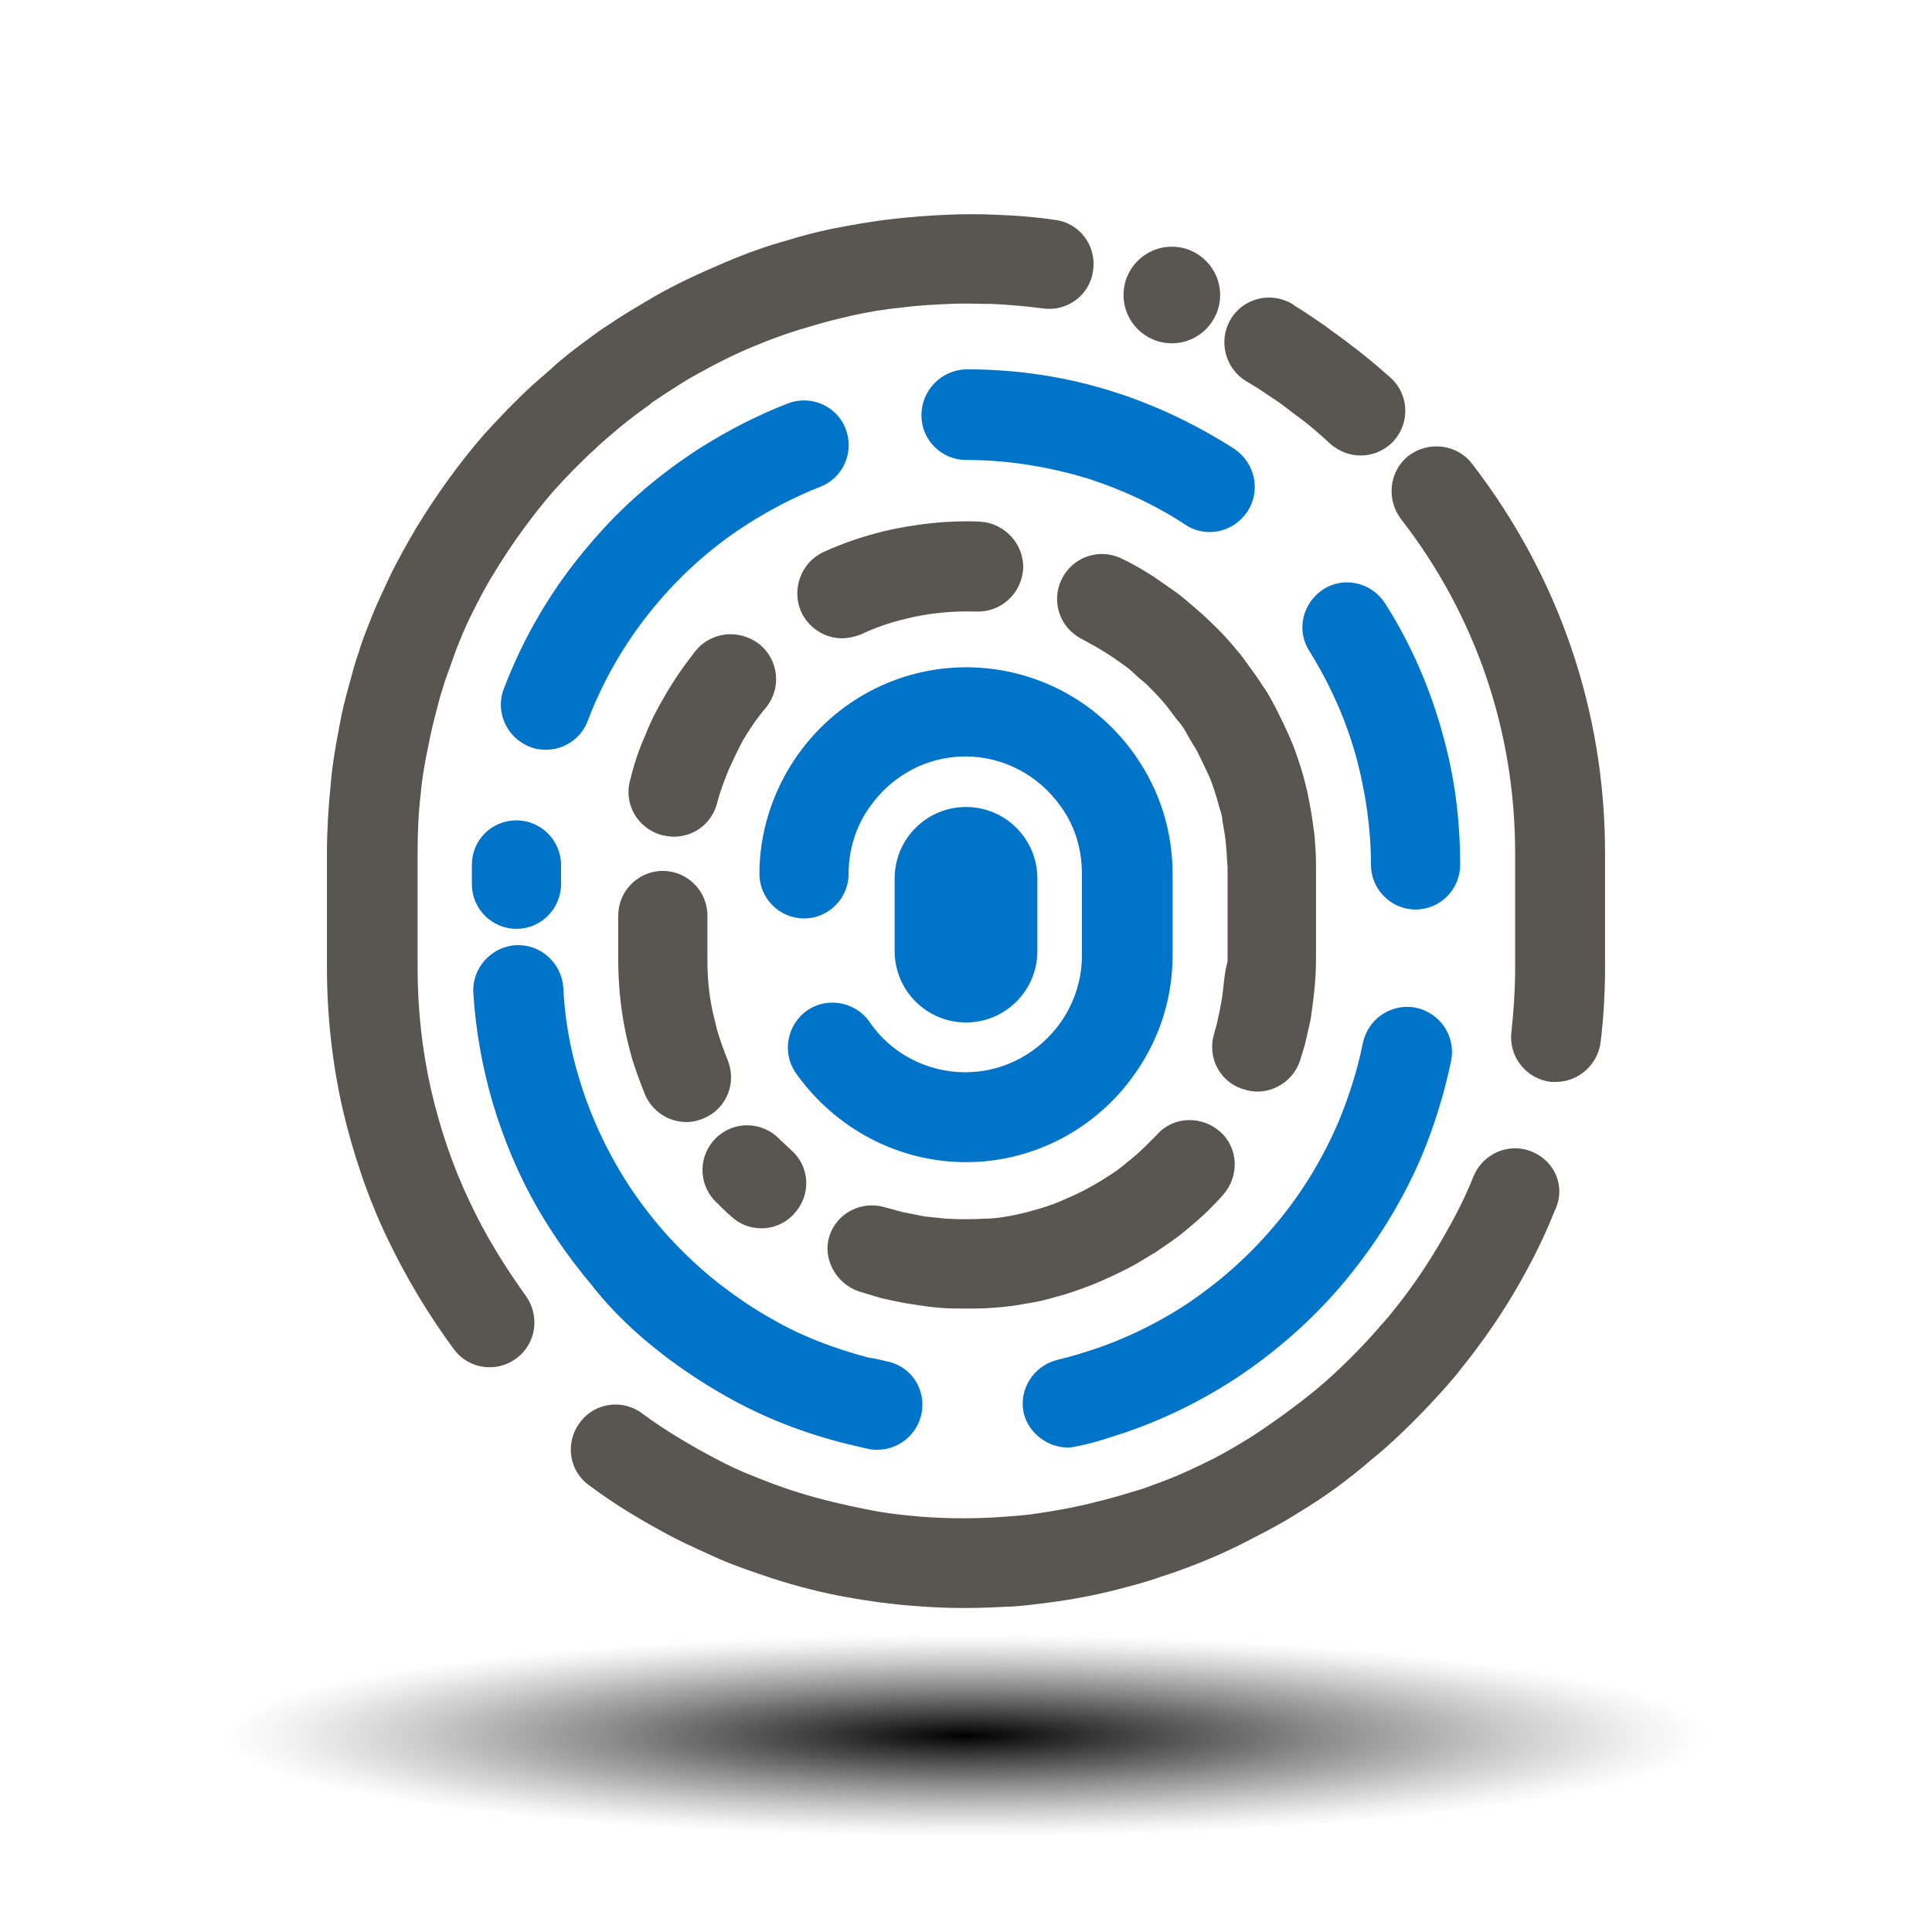
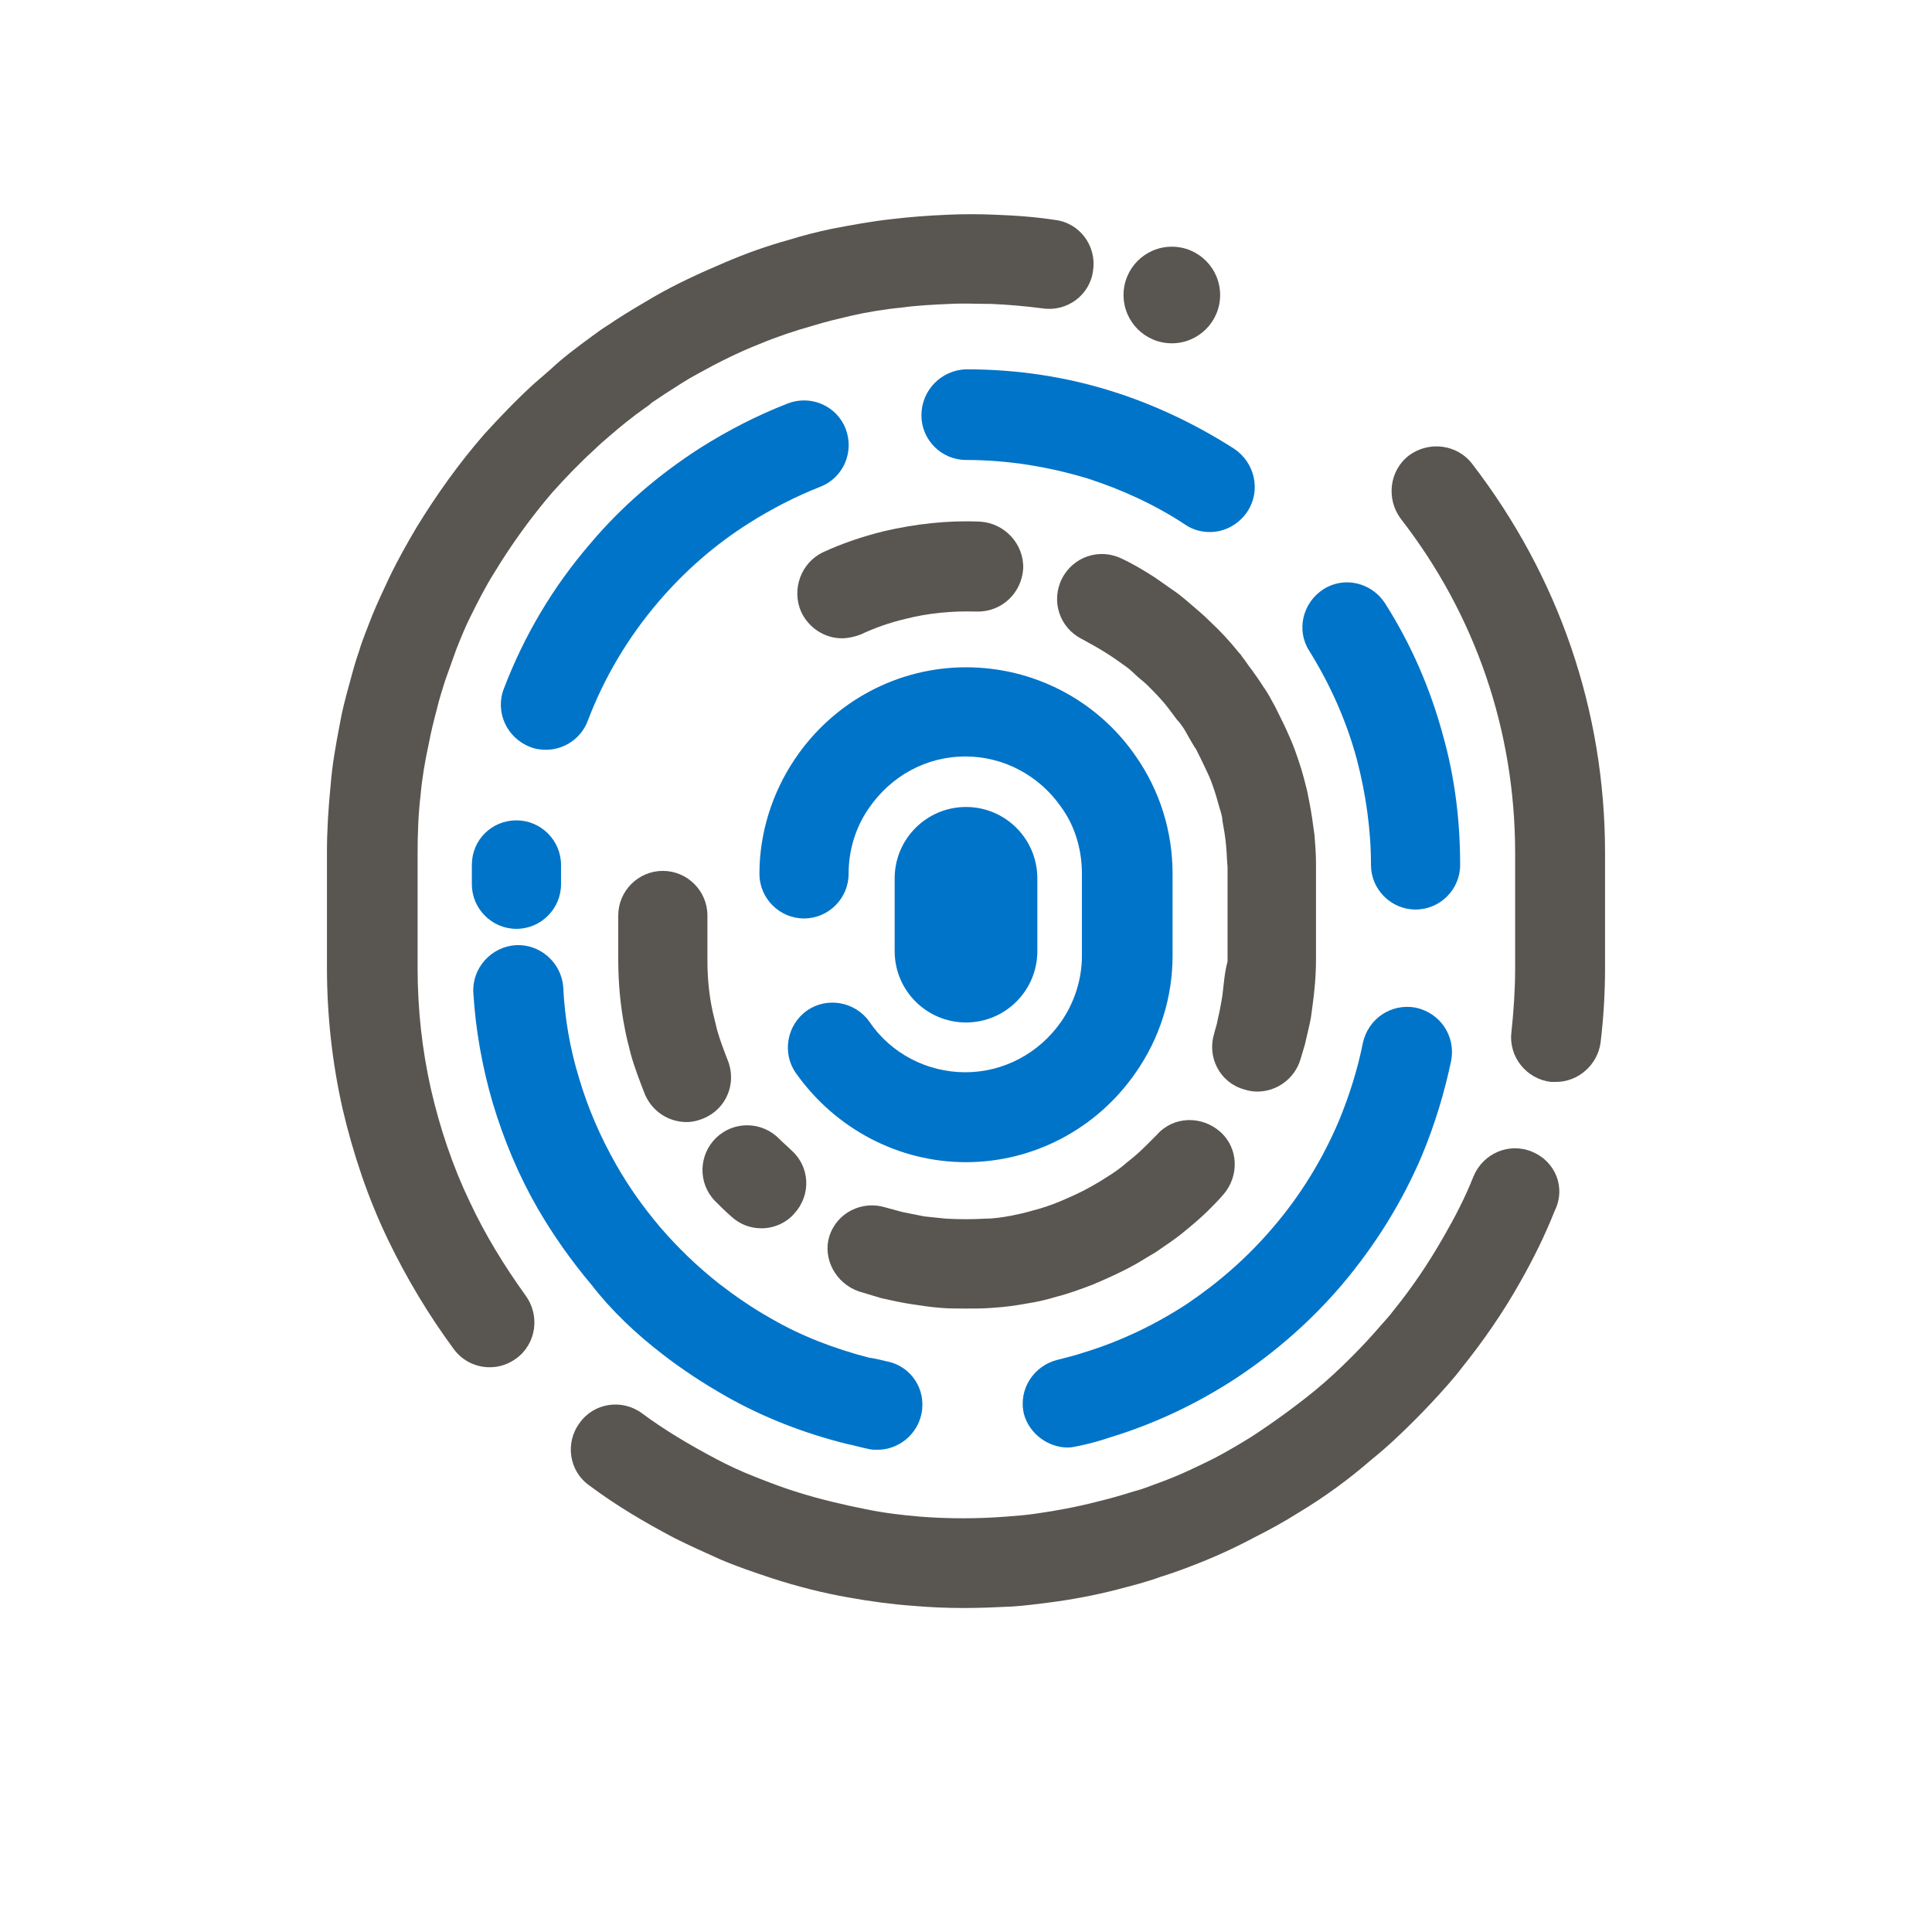
<svg xmlns="http://www.w3.org/2000/svg" x="0px" y="0px" viewBox="0 0 260 260" xml:space="preserve">
  <g id="_x2014_ÎÓÈ_x5F_1">
-     <path fill="#FFFFFF" d="M0,0v260h260V0H0z" />
+     <path fill="#FFFFFF" d="M0,0h260V0H0z" />
  </g>
  <g id="_x2014_ÎÓÈ_x5F_2">
    <defs>
      <filter id="Adobe_OpacityMaskFilter" x="30.1" y="220" width="199.8" height="27.2">
        <feFlood style="flood-color:white;flood-opacity:1" result="back" />
        <feBlend in="SourceGraphic" in2="back" mode="normal" />
      </filter>
    </defs>
    <mask maskUnits="userSpaceOnUse" x="30.1" y="220" width="199.8" height="27.2" id="SVGID_1_">
      <g filter="url(#Adobe_OpacityMaskFilter)">
        <defs>
          <filter id="Adobe_OpacityMaskFilter_1_" x="30.1" y="220" width="199.8" height="27.2">
            <feFlood style="flood-color:white;flood-opacity:1" result="back" />
            <feBlend in="SourceGraphic" in2="back" mode="normal" />
          </filter>
        </defs>
        <mask maskUnits="userSpaceOnUse" x="30.1" y="220" width="199.8" height="27.2" id="SVGID_1_">
          <g filter="url(#Adobe_OpacityMaskFilter_1_)"> </g>
        </mask>
        <radialGradient id="SVGID_2_" cx="130.549" cy="2822.985" r="403.784" gradientTransform="matrix(0.247 0 0 3.367867e-02 97.709 138.506)" gradientUnits="userSpaceOnUse">
          <stop offset="0" style="stop-color:#666666" />
          <stop offset="0.226" style="stop-color:#8F8F8F" />
          <stop offset="0.59" style="stop-color:#CBCBCB" />
          <stop offset="0.859" style="stop-color:#F1F1F1" />
          <stop offset="1" style="stop-color:#FFFFFF" />
        </radialGradient>
-         <ellipse mask="url(#SVGID_1_)" fill="url(#SVGID_2_)" cx="130" cy="233.6" rx="99.9" ry="13.6" />
      </g>
    </mask>
    <radialGradient id="SVGID_3_" cx="130.549" cy="2822.985" r="403.784" gradientTransform="matrix(0.247 0 0 3.367867e-02 97.709 138.506)" gradientUnits="userSpaceOnUse">
      <stop offset="0" style="stop-color:#000000" />
      <stop offset="0.194" style="stop-color:#3B3B3B" />
      <stop offset="0.489" style="stop-color:#8E8E8E" />
      <stop offset="0.731" style="stop-color:#CBCBCB" />
      <stop offset="0.907" style="stop-color:#F1F1F1" />
      <stop offset="1" style="stop-color:#FFFFFF" />
    </radialGradient>
-     <ellipse fill="url(#SVGID_3_)" cx="130" cy="233.6" rx="99.9" ry="13.6" />
    <g>
      <g>
        <path fill="#595651" d="M63.2,161.7c-2.3-4.8-4-9.9-5.2-15.1c-1.2-5.3-1.8-10.8-1.8-16.3v-15.5c0-2.6,0.1-5.3,0.4-7.8 c0.2-2.3,0.6-4.6,1.1-6.9c0.3-1.6,0.7-3.2,1.1-4.7c0.3-1.3,0.7-2.5,1.1-3.8c0.5-1.4,1-2.8,1.5-4.2c0.6-1.5,1.2-3,1.9-4.4 c1-2,2-4,3.2-5.9c2.3-3.8,4.9-7.4,7.8-10.8c1.8-2,3.7-4,5.7-5.8c0.6-0.6,1.3-1.2,2-1.8c1.5-1.3,3.1-2.6,4.8-3.8 c0.3-0.2,0.6-0.4,0.9-0.7c0.6-0.4,1.2-0.8,1.8-1.2c1.4-0.9,2.9-1.9,4.4-2.7c2.7-1.5,5.5-2.9,8.3-4c2.4-1,4.8-1.8,7.3-2.5 c1.6-0.5,3.3-0.9,5-1.3c2.2-0.5,4.6-0.9,6.8-1.1c2.1-0.3,4.3-0.4,6.5-0.5c1.9-0.1,3.7,0,5.6,0c2.3,0.1,4.6,0.3,6.9,0.6 c3.3,0.5,6.4-1.8,6.8-5.1c0.5-3.3-1.8-6.4-5.1-6.8c-2.6-0.4-5.3-0.6-8-0.7c-2.2-0.1-4.4-0.1-6.5,0c-2.5,0.1-5.1,0.3-7.6,0.6 c-2.7,0.3-5.4,0.8-8,1.3c-1.9,0.4-3.9,0.9-5.8,1.5c-2.9,0.8-5.7,1.8-8.5,3c-3.3,1.4-6.6,2.9-9.7,4.7c-1.7,1-3.4,2-5.1,3.1 c-0.7,0.5-1.4,0.9-2.1,1.4c-0.4,0.3-0.7,0.5-1.1,0.8c-1.9,1.4-3.8,2.8-5.5,4.4c-0.8,0.7-1.5,1.3-2.3,2c-2.3,2.1-4.5,4.4-6.6,6.7 c-3.4,3.9-6.4,8.1-9.1,12.5c-1.3,2.2-2.6,4.5-3.7,6.8c-0.8,1.7-1.6,3.4-2.3,5.1c-0.6,1.6-1.3,3.2-1.8,4.9 c-0.5,1.4-0.9,2.9-1.3,4.4c-0.5,1.8-1,3.7-1.3,5.5c-0.5,2.6-1,5.4-1.2,8c-0.3,3-0.5,6.1-0.5,9.1v15.5c0,6.4,0.7,12.8,2.1,19 c1.4,6,3.4,12,6.1,17.6c2.5,5.2,5.5,10.2,8.9,14.8c1.2,1.6,3,2.4,4.8,2.4c1.3,0,2.5-0.4,3.6-1.2c2.7-2,3.2-5.8,1.2-8.5 C67.9,170.4,65.3,166.2,63.2,161.7z" />
        <path fill="#595651" d="M206.2,155c-3.1-1.3-6.6,0.2-7.9,3.3c-1.1,2.8-2.5,5.5-4,8.1c-2,3.5-4.2,6.8-6.8,10 c-0.5,0.7-1.1,1.3-1.7,2c-1.2,1.4-2.5,2.8-3.9,4.2c-1.6,1.6-3.2,3.1-4.9,4.5c-2.7,2.2-5.6,4.3-8.5,6.2c-1.6,1-3.3,2-5,2.9 c-2.4,1.2-4.9,2.4-7.4,3.3c-1.1,0.4-2.3,0.9-3.5,1.2c-1.6,0.5-3.3,1-5,1.4c-2.7,0.7-5.4,1.2-8.2,1.6c-1.3,0.2-2.7,0.3-4,0.4 c-3.8,0.3-7.8,0.3-11.6,0c-2.4-0.2-4.9-0.5-7.3-1c-3-0.6-6-1.3-8.9-2.2c-2-0.6-4.1-1.4-6.1-2.2c-1.8-0.7-3.5-1.5-5.2-2.4 c-3.4-1.8-6.8-3.8-9.9-6.1c-2.7-2-6.5-1.4-8.4,1.3c-2,2.7-1.4,6.5,1.3,8.4c3.6,2.7,7.5,5,11.5,7.1c2,1,4,1.9,6,2.8 c2.3,1,4.7,1.8,7.1,2.6c3.4,1.1,6.9,2,10.4,2.6c2.8,0.5,5.7,0.9,8.5,1.1c2.3,0.2,4.6,0.3,6.9,0.3c2.2,0,4.4-0.1,6.5-0.2 c1.6-0.1,3.1-0.3,4.7-0.5c3.2-0.4,6.4-1,9.5-1.8c1.9-0.5,3.9-1,5.8-1.7c1.3-0.4,2.7-0.9,4-1.4c2.9-1.1,5.8-2.4,8.6-3.9 c2-1,4-2.1,5.9-3.3c3.5-2.1,6.8-4.5,9.9-7.2c2-1.6,3.9-3.4,5.7-5.2c1.5-1.5,3.1-3.2,4.5-4.8c0.7-0.8,1.3-1.5,1.9-2.3 c2.9-3.6,5.6-7.5,7.9-11.6c1.7-3,3.3-6.2,4.6-9.5C210.8,159.8,209.3,156.3,206.2,155z" />
        <path fill="#595651" d="M198.1,62.4c-2-2.6-5.8-3.1-8.5-1.1c-2.6,2-3.1,5.8-1.1,8.5c10.1,13,15.4,28.6,15.4,45v15.5 c0,2.9-0.2,5.8-0.5,8.6c-0.4,3.3,2,6.3,5.3,6.7c0.2,0,0.5,0,0.7,0c3,0,5.6-2.3,6-5.3c0.4-3.3,0.6-6.7,0.6-10v-15.5 C216,95.7,209.8,77.6,198.1,62.4z" />
-         <path fill="#595651" d="M167.7,51.3c0.5,0.3,1,0.6,1.5,0.9c0.8,0.5,1.6,1.1,2.4,1.6c0.9,0.6,1.8,1.3,2.7,2c1.7,1.2,3.3,2.6,4.8,4 c1.2,1,2.6,1.5,4,1.5c1.7,0,3.3-0.7,4.5-2c2.2-2.5,2-6.3-0.5-8.5c-1.8-1.6-3.7-3.2-5.6-4.6c-1-0.8-2.1-1.5-3.1-2.3 c-0.9-0.6-1.9-1.3-2.8-1.9c-0.6-0.4-1.2-0.7-1.7-1.1c-2.9-1.7-6.6-0.8-8.3,2.1C163.9,45.9,164.9,49.6,167.7,51.3z" />
        <path fill="#0074C8" d="M130,156.4c9.1,0,17.6-4.5,22.8-12c3.3-4.7,5-10.2,5-15.8v-11c0-5.7-1.7-11.2-5-15.9 c-5.2-7.5-13.7-11.9-22.8-11.9c-9.2,0-17.8,4.6-23,12.3c-3.1,4.6-4.8,10-4.8,15.5c0,3.3,2.7,6,6,6c3.3,0,6-2.7,6-6 c0-3.1,0.9-6.2,2.7-8.8c3-4.4,7.8-7,13-7c5.1,0,9.9,2.5,12.9,6.8c1.9,2.6,2.8,5.8,2.8,9v11c0,3.2-1,6.3-2.8,8.9 c-3,4.3-7.8,6.8-12.9,6.8c-5.1,0-10-2.5-12.9-6.8c-1.9-2.7-5.7-3.4-8.4-1.5c-2.7,1.9-3.4,5.7-1.5,8.4 C112.4,151.9,120.9,156.4,130,156.4z" />
        <path fill="#595651" d="M115.6,173.8c1,0.3,2,0.6,3,0.9c1.3,0.3,2.7,0.6,4,0.8c1.3,0.2,2.6,0.4,3.9,0.5c1.1,0.1,2.3,0.1,3.5,0.1 c1.2,0,2.4,0,3.6-0.1c1.6-0.1,3.1-0.3,4.7-0.6c1.3-0.2,2.6-0.5,3.9-0.9c1.6-0.4,3.2-1,4.8-1.6c1.9-0.8,3.9-1.7,5.7-2.7 c0.9-0.5,1.8-1.1,2.7-1.6c1.3-0.9,2.7-1.8,3.9-2.8c1.1-0.9,2.3-1.9,3.3-2.9c0.7-0.7,1.3-1.3,2-2.1c2.2-2.5,2.1-6.3-0.4-8.5 c-2.5-2.2-6.3-2.1-8.5,0.4c-0.5,0.5-1,1-1.5,1.5c-0.8,0.8-1.6,1.5-2.5,2.2c-0.9,0.8-1.9,1.5-2.9,2.1c-0.6,0.4-1.3,0.8-2,1.2 c-1.4,0.8-2.8,1.4-4.2,2c-1.2,0.5-2.4,0.9-3.6,1.2c-1,0.3-1.9,0.5-2.9,0.7c-1.1,0.2-2.3,0.4-3.5,0.4c-1.7,0.1-3.5,0.1-5.3,0 c-1-0.1-1.9-0.2-2.9-0.3c-1-0.2-2-0.4-3-0.6c-0.7-0.2-1.5-0.4-2.2-0.6c-3.2-1-6.6,0.7-7.6,3.9 C110.7,169.3,112.4,172.7,115.6,173.8z" />
        <path fill="#595651" d="M164.5,134c-0.1,0.6-0.2,1.2-0.3,1.7c-0.1,0.6-0.3,1.3-0.4,1.9c-0.1,0.5-0.3,1-0.4,1.5 c-1,3.2,0.8,6.6,4,7.5c0.6,0.2,1.2,0.3,1.8,0.3c2.6,0,5-1.7,5.8-4.3c0.2-0.7,0.4-1.3,0.6-2c0.2-0.9,0.4-1.7,0.6-2.6 c0.2-0.8,0.3-1.6,0.4-2.4c0.3-2.1,0.5-4.3,0.5-6.5v-12.1c0-0.3,0-0.5,0-0.8c0-1.3-0.1-2.6-0.2-3.8c-0.2-1.5-0.4-3-0.7-4.5 c-0.1-0.5-0.2-1-0.3-1.5c-0.3-1.2-0.6-2.4-1-3.6c-0.4-1.2-0.8-2.4-1.3-3.5c-0.6-1.4-1.3-2.8-2-4.2c-0.5-0.9-1-1.9-1.6-2.7 c-0.5-0.8-1-1.5-1.5-2.2c-0.5-0.6-0.9-1.3-1.4-1.9c-0.1-0.2-0.3-0.4-0.4-0.5c-1.2-1.5-2.5-2.9-3.9-4.2c-0.7-0.7-1.4-1.3-2.1-1.9 c-0.7-0.6-1.5-1.3-2.3-1.9c-1-0.7-2-1.4-3-2.1c-1.4-0.9-2.9-1.8-4.4-2.5c-3-1.5-6.6-0.3-8.1,2.7c-1.5,3-0.3,6.6,2.7,8.1 c1.1,0.6,2.2,1.2,3.3,1.9c0.8,0.5,1.5,1,2.2,1.5c0.6,0.4,1.2,0.9,1.7,1.4c0.5,0.5,1.1,0.9,1.6,1.4c1,1,2,2,2.9,3.2 c0.1,0.1,0.2,0.3,0.3,0.4c0.4,0.5,0.7,1,1.1,1.4c0.4,0.5,0.8,1.1,1.1,1.7c0.4,0.7,0.8,1.4,1.2,2c0.5,1,1,2,1.5,3.1 c0.4,0.8,0.7,1.7,1,2.6c0.3,0.9,0.5,1.8,0.8,2.7c0.1,0.4,0.2,0.7,0.2,1.1c0.2,1.1,0.4,2.2,0.5,3.4c0.1,0.9,0.1,1.9,0.2,2.9 c0,0.2,0,0.4,0,0.6v12.1C164.8,130.8,164.7,132.4,164.5,134z" />
        <path fill="#595651" d="M107.8,82.3c1,2.2,3.2,3.6,5.5,3.6c0.8,0,1.7-0.2,2.5-0.5c1.9-0.9,3.9-1.6,6-2.1c3.1-0.8,6.4-1.1,9.6-1 c3.4,0.1,6.1-2.5,6.3-5.8c0.1-3.3-2.5-6.1-5.8-6.3c-4.3-0.2-8.7,0.3-13,1.3c-2.8,0.7-5.5,1.6-8.1,2.8 C107.8,75.7,106.5,79.3,107.8,82.3z" />
-         <path fill="#595651" d="M93.6,87.6c-1.5,1.9-2.9,3.9-4.1,6c-1,1.7-1.9,3.4-2.6,5.2c-0.9,2-1.6,4.1-2.1,6.2 c-0.9,3.2,1,6.5,4.3,7.4c0.5,0.1,1.1,0.2,1.6,0.2c2.7,0,5.1-1.8,5.8-4.5c0.4-1.6,1-3.1,1.6-4.6c0.6-1.3,1.2-2.6,1.9-3.9 c0.9-1.5,1.9-3,3.1-4.4c2.1-2.6,1.7-6.4-0.9-8.5C99.5,84.6,95.7,85,93.6,87.6z" />
        <path fill="#595651" d="M84.9,141.9c0.5,1.8,1.2,3.6,1.9,5.4c1,2.3,3.2,3.7,5.6,3.7c0.8,0,1.6-0.2,2.3-0.5 c3.1-1.3,4.5-4.8,3.2-7.9c-0.5-1.3-1-2.6-1.4-4c-0.2-0.8-0.4-1.7-0.6-2.5c-0.5-2.3-0.7-4.6-0.7-6.9v-6c0-3.3-2.7-6-6-6 s-6,2.7-6,6v6c0,3.1,0.3,6.3,0.9,9.3C84.3,139.6,84.6,140.7,84.9,141.9z" />
        <path fill="#595651" d="M98.4,163.7c1.2,1.1,2.6,1.6,4.1,1.6c1.6,0,3.3-0.7,4.4-2c2.3-2.5,2.1-6.3-0.4-8.5 c-0.5-0.5-1.1-1-1.6-1.5c-2.3-2.4-6.1-2.5-8.5-0.2c-2.4,2.3-2.5,6.1-0.2,8.5C96.9,162.3,97.6,163,98.4,163.7z" />
        <path fill="#0074C8" d="M63.5,116.4v2.6c0,3.3,2.7,6,6,6s6-2.7,6-6v-2.6c0-3.3-2.7-6-6-6S63.5,113,63.5,116.4z" />
        <path fill="#0074C8" d="M89.1,182.2c2.7,2.1,5.6,4,8.6,5.7c5.1,2.9,10.6,5,16.2,6.4c1,0.2,2,0.5,3,0.7c0.4,0.1,0.8,0.1,1.2,0.1 c2.8,0,5.3-2,5.9-4.8c0.7-3.3-1.4-6.5-4.7-7.1c-0.8-0.2-1.6-0.4-2.4-0.5c-4.6-1.2-9.1-2.9-13.2-5.3c-2.5-1.4-4.8-3-7-4.7 c-2.9-2.3-5.5-4.8-7.9-7.6c-2.2-2.6-4.2-5.4-5.9-8.4c-2.1-3.7-3.8-7.6-5-11.7c-1.2-3.9-1.9-8-2.1-12.1c-0.2-3.3-3.1-5.9-6.4-5.7 c-3.3,0.2-5.9,3.1-5.7,6.4c0.3,5,1.2,10,2.6,14.8c1.5,5,3.5,9.8,6.1,14.3c2.1,3.6,4.5,7,7.2,10.2 C82.3,176.4,85.6,179.5,89.1,182.2z" />
        <path fill="#0074C8" d="M143.7,194.8c0.5,0,0.9-0.1,1.4-0.2c1.5-0.3,2.9-0.7,4.4-1.2c5.9-1.8,11.6-4.5,16.8-7.9 c5.3-3.5,10.1-7.7,14.2-12.5c4.5-5.3,8.2-11.2,10.9-17.6c1.7-4.1,3-8.4,3.9-12.7c0.6-3.3-1.5-6.4-4.8-7.1 c-3.3-0.6-6.4,1.5-7.1,4.8c-0.7,3.5-1.8,7-3.2,10.4c-2.2,5.2-5.2,10.1-8.9,14.4c-3.4,4-7.3,7.4-11.6,10.3 c-4.3,2.8-8.9,5-13.8,6.5c-1.2,0.4-2.4,0.7-3.6,1c-3.2,0.8-5.3,4-4.5,7.3C138.5,192.9,141,194.8,143.7,194.8z" />
        <path fill="#0074C8" d="M194.2,99c-1.7-6.3-4.3-12.3-7.8-17.8c-1.8-2.8-5.5-3.7-8.3-1.9c-2.8,1.8-3.7,5.5-1.9,8.3 c2.8,4.5,5,9.4,6.4,14.6c1.2,4.6,1.9,9.4,1.9,14.2c0,3.3,2.7,6,6,6s6-2.7,6-6C196.5,110.5,195.8,104.7,194.2,99z" />
        <path fill="#0074C8" d="M124,55.9c0,3.3,2.7,6,6,6c5.6,0,11.1,0.9,16.4,2.5c4.6,1.5,9,3.5,13.1,6.2c1,0.7,2.2,1,3.3,1 c2,0,3.9-1,5.1-2.8c1.8-2.8,1-6.5-1.8-8.4c-5-3.2-10.4-5.8-16-7.6c-6.5-2.1-13.2-3.1-20.1-3.1C126.7,49.8,124,52.5,124,55.9z" />
        <path fill="#0074C8" d="M79.1,97c2.2-5.8,5.4-11.2,9.5-16c3.5-4.1,7.6-7.7,12.2-10.6c3-1.9,6.3-3.6,9.6-4.9 c3.1-1.2,4.6-4.7,3.4-7.8c-1.2-3.1-4.7-4.6-7.8-3.4c-4.1,1.6-8,3.6-11.8,6c-5.6,3.6-10.6,7.9-14.8,12.9 c-5,5.8-8.9,12.4-11.6,19.5c-1.2,3.1,0.4,6.6,3.5,7.8c0.7,0.3,1.4,0.4,2.2,0.4C75.9,100.9,78.2,99.4,79.1,97z" />
        <path fill="#0074C8" d="M139.6,128v-9.8c0-5.3-4.3-9.6-9.6-9.6s-9.6,4.3-9.6,9.6v9.8c0,5.3,4.3,9.6,9.6,9.6 S139.6,133.3,139.6,128z" />
      </g>
      <circle fill="#595651" cx="157.7" cy="39.7" r="6.5" />
    </g>
  </g>
</svg>